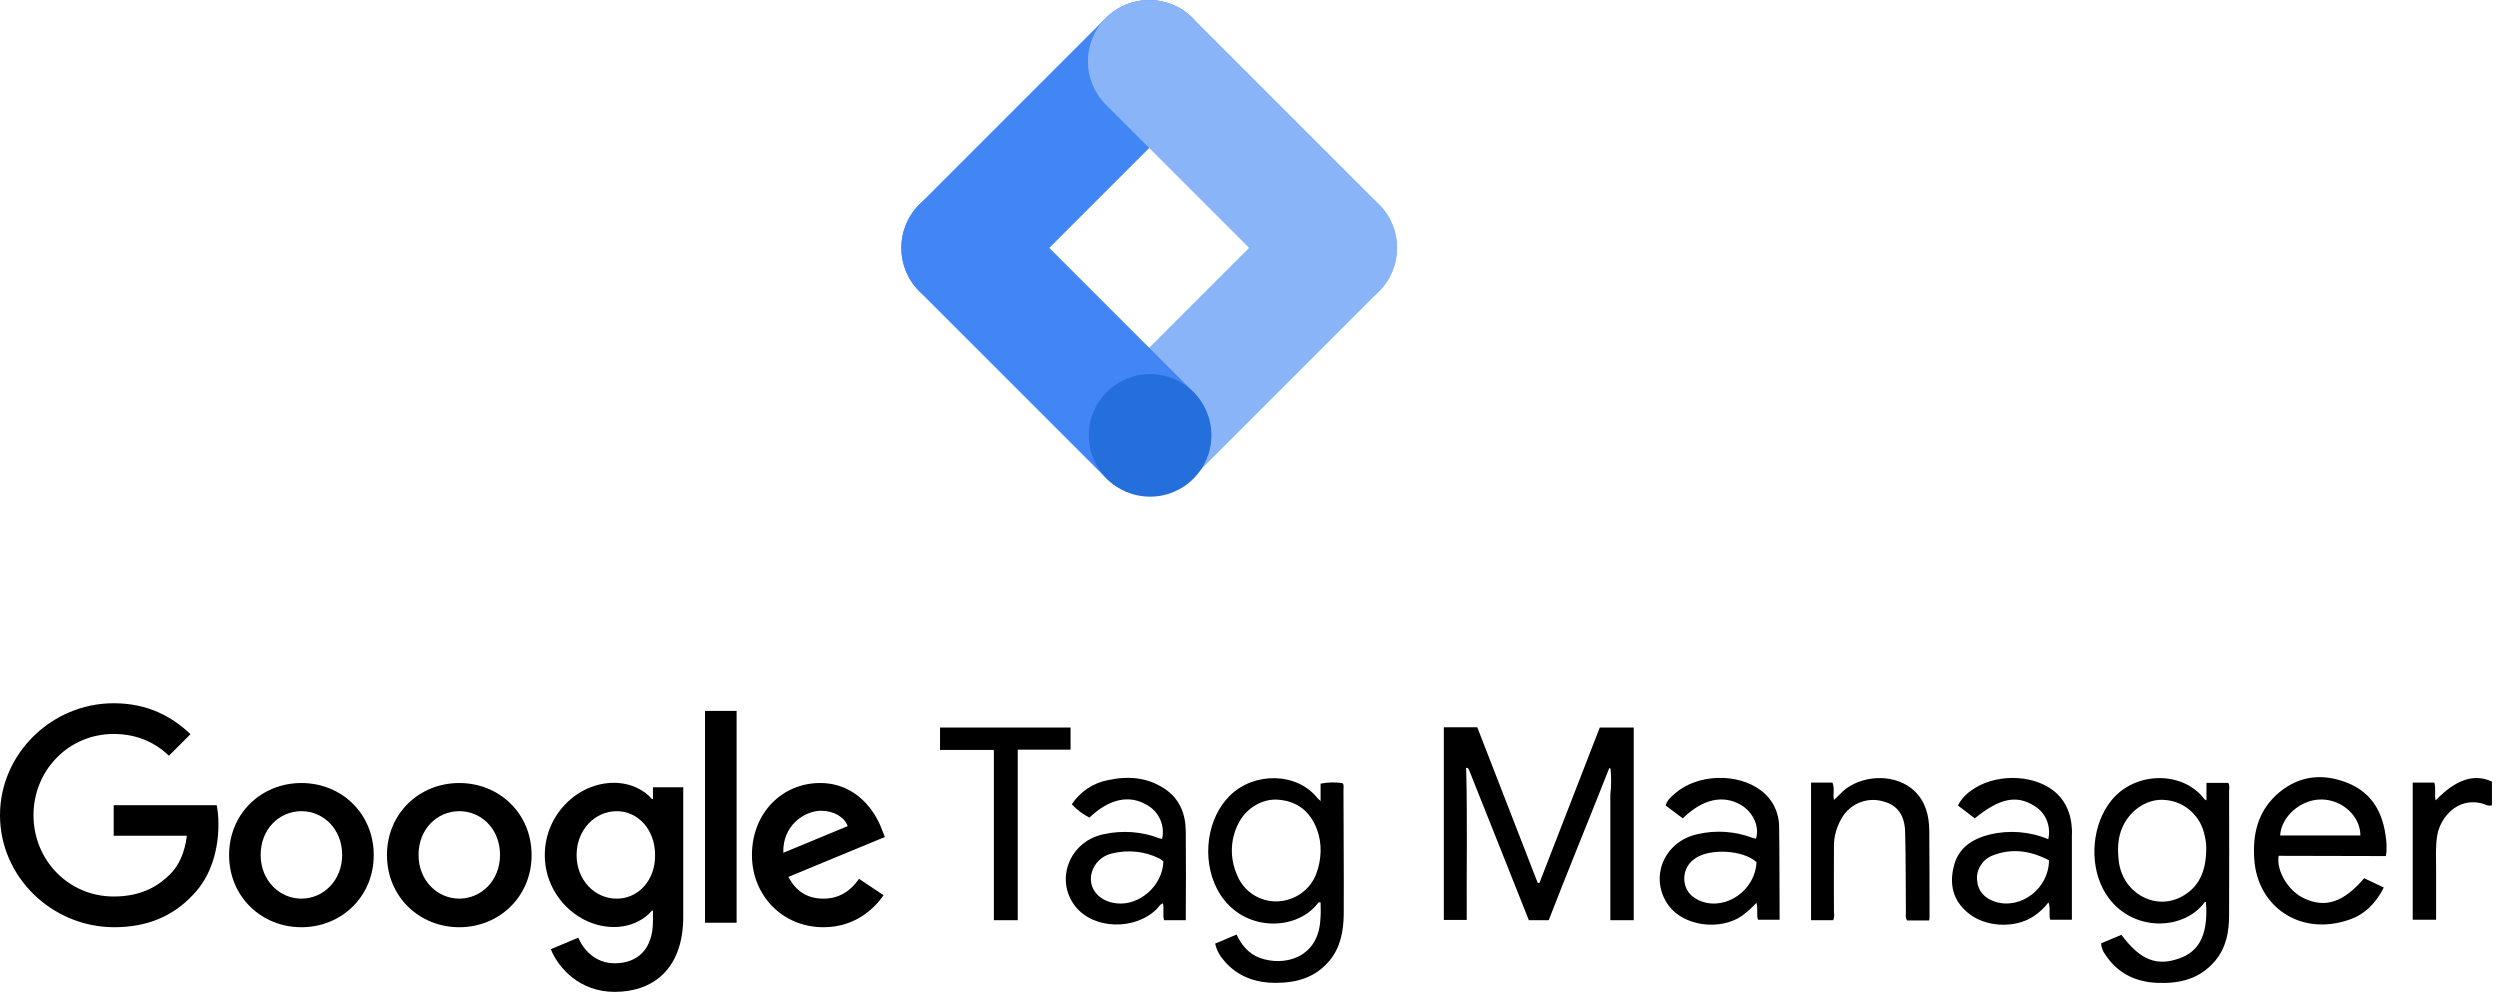
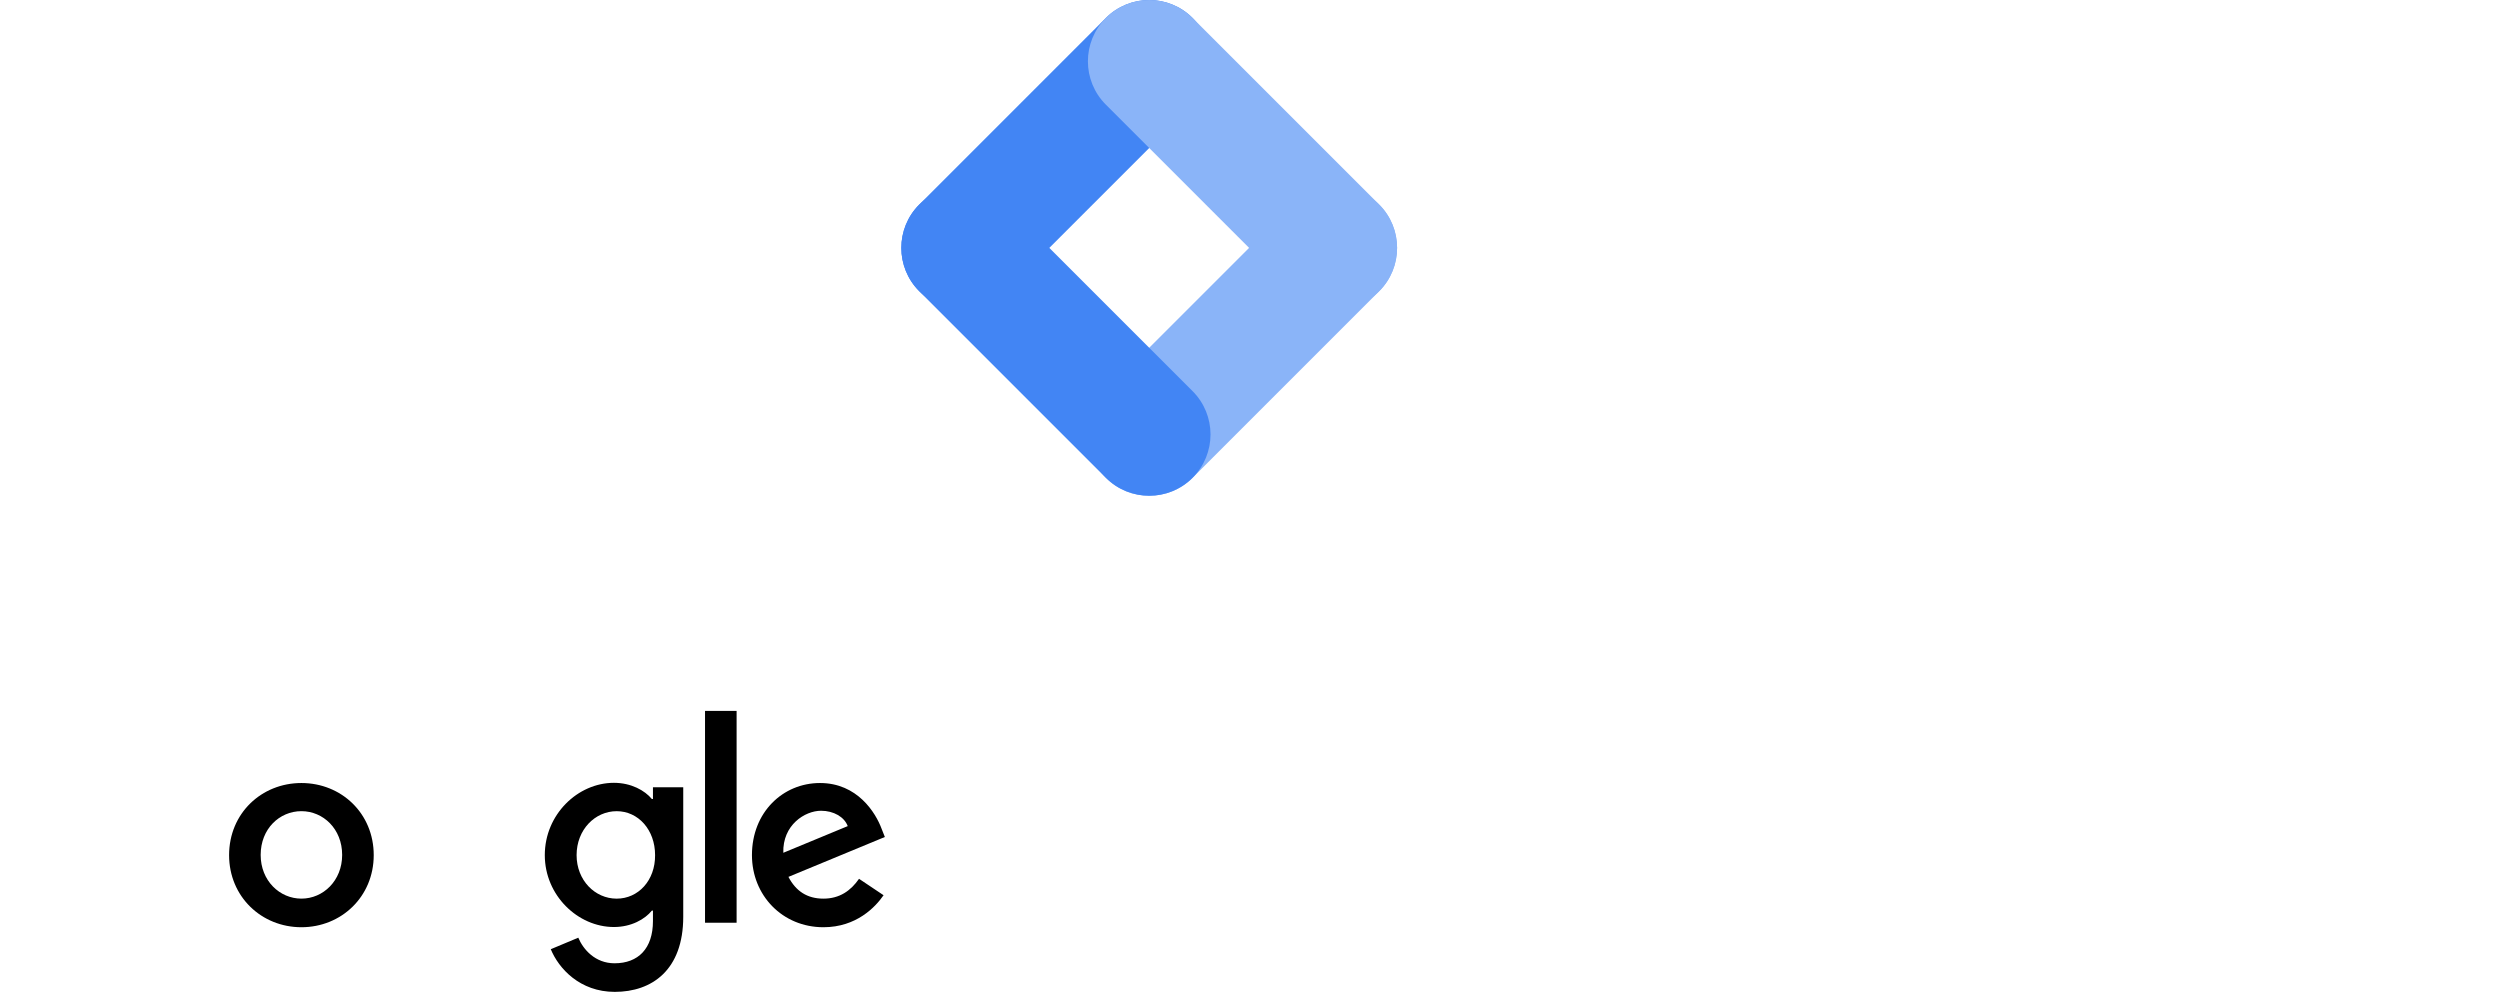
<svg xmlns="http://www.w3.org/2000/svg" width="259" height="103" viewBox="0 0 259 103" fill="none">
  <path fill-rule="evenodd" clip-rule="evenodd" d="M114.567 49.501C112.087 47.021 112.087 42.999 114.567 40.519L133.897 21.19C136.377 18.709 140.399 18.709 142.879 21.19C145.359 23.67 145.359 27.691 142.879 30.172L123.549 49.501C121.069 51.981 117.048 51.981 114.567 49.501Z" fill="#8AB4F8" />
  <path fill-rule="evenodd" clip-rule="evenodd" d="M123.549 1.86C126.029 4.34 126.029 8.362 123.549 10.842L104.219 30.172C101.739 32.652 97.718 32.652 95.237 30.172C92.757 27.692 92.757 23.67 95.237 21.19L114.567 1.86C117.047 -0.62 121.069 -0.62 123.549 1.86Z" fill="#4285F4" />
  <path fill-rule="evenodd" clip-rule="evenodd" d="M114.567 1.86C117.048 -0.62 121.069 -0.62 123.549 1.86L142.879 21.19C145.359 23.67 145.359 27.692 142.879 30.172C140.399 32.652 136.377 32.652 133.897 30.172L114.567 10.842C112.087 8.362 112.087 4.34 114.567 1.86Z" fill="#8AB4F8" />
  <path fill-rule="evenodd" clip-rule="evenodd" d="M123.549 49.501C121.069 51.981 117.047 51.981 114.567 49.501L95.237 30.172C92.757 27.691 92.757 23.67 95.237 21.189C97.718 18.709 101.739 18.709 104.219 21.19L123.549 40.519C126.029 42.999 126.029 47.021 123.549 49.501Z" fill="#4285F4" />
-   <path d="M125.502 45.103C125.502 48.611 122.659 51.454 119.151 51.454C115.643 51.454 112.8 48.611 112.8 45.103C112.8 41.596 115.643 38.752 119.151 38.752C122.659 38.752 125.502 41.596 125.502 45.103Z" fill="#246FDB" />
-   <path d="M166.701 79.621C165.581 82.435 164.46 85.276 163.314 88.09C162.349 90.513 161.385 92.911 160.447 95.334H158.389C156.33 90.123 154.245 84.937 152.187 79.751C152.135 79.673 152.109 79.595 152.004 79.543C151.848 79.543 151.848 79.647 151.9 79.751C152.03 84.911 151.926 90.097 151.952 95.308H149.581V75.348H153.047L159.301 91.451L159.483 91.478L165.737 75.374H169.255V95.334H166.831V82.305C166.936 81.419 166.936 80.533 166.857 79.647C166.857 79.543 166.857 79.673 166.805 79.621C166.779 79.543 166.727 79.569 166.701 79.621ZM189.919 95.334H187.626V81.08H189.841C190.101 81.654 189.867 82.253 189.997 82.878C190.44 82.488 190.805 82.045 191.248 81.706C193.358 80.168 196.538 80.247 198.336 81.94C199.482 83.035 199.847 84.468 199.873 86.005C199.899 89.028 199.899 92.051 199.899 95.074C199.899 95.178 199.873 95.282 199.847 95.36H197.58C197.371 95.074 197.45 94.813 197.45 94.526C197.423 91.738 197.45 88.95 197.371 86.162C197.319 84.416 196.538 83.4 195.13 83.035C193.593 82.566 191.925 83.139 190.987 84.468C190.31 85.484 189.945 86.657 189.997 87.882C189.971 90.123 189.997 92.338 189.997 94.579C190.049 94.813 190.023 95.074 189.919 95.334ZM105.439 95.334H102.963V77.693H97.387V75.374H110.911V77.667H105.439V95.334ZM258.165 80.976V83.426C257.722 83.556 257.409 83.295 257.07 83.217C254.569 82.618 252.849 84.676 252.51 86.474C252.302 87.621 252.38 88.794 252.38 89.94V95.282H249.956V81.08H252.197C252.38 81.68 252.197 82.305 252.328 82.93C254.412 80.742 256.341 80.116 258.165 80.976ZM139.184 81.784C139.184 81.549 139.262 81.315 139.08 81.132C138.324 81.028 137.568 81.028 136.813 81.185V82.983C136.682 82.878 136.578 82.774 136.474 82.67C134.363 80.012 129.959 79.96 127.458 82.383C125.034 84.728 124.461 88.976 126.103 92.129C128.448 96.585 134.207 96.585 136.526 93.588C136.552 93.51 136.656 93.458 136.76 93.484C136.786 93.484 136.813 93.51 136.813 93.51C136.839 94.109 136.839 94.735 136.786 95.334C136.526 99.321 132.956 100.129 130.533 99.243C129.386 98.826 128.63 97.94 128.109 96.82L125.894 97.758C126.024 98.383 126.337 98.982 126.754 99.451C128.135 101.145 130.011 101.823 132.174 101.823C134.337 101.823 136.291 101.275 137.751 99.504C138.897 98.122 139.184 96.429 139.21 94.735C139.236 90.409 139.184 86.084 139.184 81.784ZM136.396 90.435C135.796 92.155 134.181 93.302 132.383 93.38C130.533 93.458 128.839 92.364 128.161 90.644C127.406 88.95 127.432 86.996 128.292 85.328C129.073 83.738 130.793 82.696 132.461 82.852C134.415 83.009 135.718 84.077 136.422 85.875C136.708 86.631 136.839 87.439 136.813 88.272C136.786 89.002 136.656 89.732 136.396 90.435ZM230.856 81.106H228.589V82.93C228.459 82.826 228.406 82.826 228.38 82.8C226.192 79.856 221.188 79.856 218.713 82.957C216.759 85.406 216.42 89.315 217.879 92.103C220.25 96.611 226.139 96.611 228.433 93.432L228.537 93.458C228.823 97.158 227.573 98.644 225.827 99.269C223.429 100.155 221.71 99.451 219.781 96.846L217.671 97.731C217.697 98.148 217.853 98.565 218.114 98.904C219.364 100.806 221.188 101.718 223.455 101.823C225.801 101.927 227.885 101.432 229.475 99.556C230.647 98.174 230.934 96.507 230.934 94.813C230.96 90.487 230.934 86.162 230.934 81.862C230.986 81.576 230.96 81.315 230.856 81.106ZM228.563 88.142C228.511 90.227 227.859 91.973 225.879 92.963C223.091 94.344 219.833 92.39 219.495 89.132C219.364 87.934 219.39 86.735 219.938 85.588C220.771 83.817 222.569 82.696 224.315 82.878C226.348 83.035 228.016 84.546 228.406 86.579C228.537 87.074 228.589 87.595 228.563 88.142ZM247.168 88.689C247.22 88.481 247.246 88.246 247.246 88.038C247.246 87.673 247.246 87.282 247.194 86.917C246.908 84.286 245.813 82.175 243.26 81.132C240.706 80.09 238.256 80.325 236.12 82.097C233.983 83.895 233.358 86.266 233.54 88.976C233.853 94.005 238.413 97.054 243.442 95.256C245.032 94.709 246.178 93.51 246.96 91.947L244.927 90.983C242.791 93.484 240.914 94.109 238.699 93.067C237.058 92.311 235.807 90.201 236.068 88.663L247.168 88.689ZM240.523 82.826C242.686 82.852 244.536 84.572 244.536 86.553H236.224C236.328 84.598 238.361 82.8 240.523 82.826ZM122.845 86.084C122.819 84.26 122.194 82.722 120.604 81.68C118.806 80.507 116.826 80.377 114.793 80.82C113.256 81.106 111.901 82.019 111.041 83.321C111.562 83.895 112.188 84.364 112.865 84.703C114.898 82.774 116.956 82.305 118.78 83.374C120.057 84.051 120.709 85.51 120.396 86.917C120.292 86.891 120.188 86.865 120.083 86.839C118.259 86.136 116.253 86.005 114.351 86.422C110.807 87.152 109.243 91.139 111.406 93.901C113.282 96.298 117.582 96.403 119.823 94.188C120.031 93.979 120.161 93.692 120.474 93.588C120.63 94.188 120.422 94.787 120.604 95.334H122.845C122.871 92.181 122.871 89.132 122.845 86.084ZM115.679 93.588C113.673 93.38 112.5 91.738 113.23 90.044C113.595 89.184 114.377 88.585 115.263 88.403C116.904 88.012 118.624 88.194 120.135 88.95C120.266 89.028 120.396 89.132 120.526 89.237C120.448 91.79 118.025 93.849 115.679 93.588ZM184.316 85.641C184.316 84.181 183.639 82.8 182.466 81.914C180.017 80.038 175.847 80.168 173.528 82.201C173.137 82.54 172.72 82.878 172.564 83.452C173.163 83.895 173.711 84.312 174.336 84.781C176.395 82.774 178.505 82.305 180.382 83.4C181.632 84.155 182.31 85.641 181.919 86.891C181.789 86.865 181.658 86.839 181.528 86.787C179.704 86.11 177.75 85.979 175.847 86.422C172.33 87.204 170.818 91.008 172.877 93.823C174.44 95.933 178.141 96.455 180.46 94.891C181.007 94.474 181.502 94.031 181.971 93.536C182.153 94.162 181.945 94.761 182.127 95.282H184.368C184.342 92.051 184.368 88.846 184.316 85.641ZM176.343 93.406C175.378 93.067 174.675 92.442 174.518 91.399C174.362 90.461 174.779 89.497 175.561 88.976C177.046 87.856 180.59 88.038 181.971 89.315C181.867 92.155 178.922 94.292 176.343 93.406ZM214.648 86.553C214.674 86.136 214.648 85.719 214.596 85.302C214.413 83.947 213.84 82.774 212.746 81.914C210.453 80.142 206.544 80.168 204.199 81.914C203.625 82.305 203.156 82.826 202.844 83.452L204.589 84.781C207.143 82.696 208.915 82.331 210.739 83.478C211.938 84.181 212.511 85.588 212.198 86.944C210.296 86.136 208.159 85.979 206.153 86.448C204.381 86.891 202.896 87.803 202.427 89.706C201.932 91.608 202.322 93.276 203.86 94.552C205.632 96.064 208.707 96.22 210.661 94.943C211.26 94.552 211.781 94.057 212.224 93.484C212.459 94.135 212.224 94.735 212.407 95.282H214.648C214.648 92.338 214.648 89.445 214.648 86.553ZM206.726 93.432C205.58 93.067 204.902 92.285 204.824 91.191C204.72 90.097 205.371 89.054 206.414 88.637C208.446 87.829 210.4 88.142 212.277 89.132C212.251 92.077 209.358 94.24 206.726 93.432Z" fill="black" />
-   <path d="M0 84.458C0 78.071 5.37 72.856 11.779 72.856C15.315 72.856 17.835 74.248 19.735 76.06L17.503 78.292C16.155 77.01 14.299 76.038 11.779 76.038C7.116 76.038 3.47 79.795 3.47 84.458C3.47 89.121 7.116 92.878 11.779 92.878C14.807 92.878 16.531 91.662 17.636 90.558C18.542 89.651 19.139 88.347 19.36 86.579H11.779V83.419H22.453C22.564 83.994 22.63 84.657 22.63 85.408C22.63 87.795 21.989 90.734 19.89 92.812C17.857 94.933 15.249 96.06 11.801 96.06C5.37 96.038 0 90.845 0 84.458Z" fill="black" />
  <path fill-rule="evenodd" clip-rule="evenodd" d="M23.734 88.591C23.734 84.259 27.094 81.121 31.226 81.121C35.359 81.121 38.718 84.259 38.718 88.591C38.718 92.9 35.359 96.061 31.226 96.061C27.094 96.061 23.734 92.9 23.734 88.591ZM27.005 88.568C27.005 91.242 28.972 93.098 31.227 93.098C33.481 93.098 35.447 91.242 35.447 88.568C35.447 85.871 33.481 84.037 31.227 84.037C28.95 84.037 27.005 85.871 27.005 88.568Z" fill="black" />
-   <path fill-rule="evenodd" clip-rule="evenodd" d="M40.09 88.591C40.09 84.259 43.449 81.121 47.582 81.121C51.714 81.121 55.074 84.259 55.074 88.591C55.074 92.9 51.714 96.061 47.582 96.061C43.449 96.061 40.09 92.9 40.09 88.591ZM43.361 88.568C43.361 91.242 45.328 93.098 47.582 93.098C49.836 93.098 51.803 91.242 51.803 88.568C51.803 85.871 49.858 84.037 47.582 84.037C45.306 84.037 43.361 85.871 43.361 88.568Z" fill="black" />
-   <path fill-rule="evenodd" clip-rule="evenodd" d="M67.646 82.779V81.564H70.784V94.978C70.784 100.503 67.536 102.758 63.69 102.758C60.066 102.758 57.878 100.327 57.06 98.338L59.911 97.144C60.419 98.36 61.657 99.796 63.668 99.796C66.121 99.796 67.646 98.271 67.646 95.42V94.337H67.536C66.806 95.243 65.392 96.039 63.602 96.039C59.867 96.039 56.441 92.768 56.441 88.591C56.441 84.37 59.867 81.1 63.602 81.1C65.392 81.1 66.806 81.895 67.536 82.779H67.646ZM59.735 88.591C59.735 91.199 61.635 93.1 63.889 93.1C66.121 93.1 67.889 91.221 67.867 88.591C67.867 85.962 66.121 84.039 63.889 84.039C61.635 84.039 59.735 85.962 59.735 88.591Z" fill="black" />
+   <path fill-rule="evenodd" clip-rule="evenodd" d="M67.646 82.779V81.564H70.784V94.978C70.784 100.503 67.536 102.758 63.69 102.758C60.066 102.758 57.878 100.327 57.06 98.338L59.911 97.144C60.419 98.36 61.657 99.796 63.668 99.796C66.121 99.796 67.646 98.271 67.646 95.42V94.337H67.536C66.806 95.243 65.392 96.039 63.602 96.039C59.867 96.039 56.441 92.768 56.441 88.591C56.441 84.37 59.867 81.1 63.602 81.1C65.392 81.1 66.806 81.895 67.536 82.779H67.646M59.735 88.591C59.735 91.199 61.635 93.1 63.889 93.1C66.121 93.1 67.889 91.221 67.867 88.591C67.867 85.962 66.121 84.039 63.889 84.039C61.635 84.039 59.735 85.962 59.735 88.591Z" fill="black" />
  <rect x="73.041" y="73.65" width="3.271" height="21.945" fill="black" />
  <path fill-rule="evenodd" clip-rule="evenodd" d="M81.681 90.845C82.455 92.326 83.626 93.099 85.306 93.099C86.985 93.099 88.135 92.281 88.996 91.044L91.538 92.746C90.698 93.961 88.731 96.061 85.306 96.061C81.063 96.061 77.902 92.768 77.902 88.591C77.902 84.149 81.107 81.121 84.952 81.121C88.82 81.121 90.72 84.193 91.339 85.873L91.671 86.712L81.681 90.845ZM87.825 85.585C87.472 84.635 86.367 83.994 85.063 83.994C83.383 83.994 81.062 85.475 81.151 88.348L87.825 85.585Z" fill="black" />
</svg>